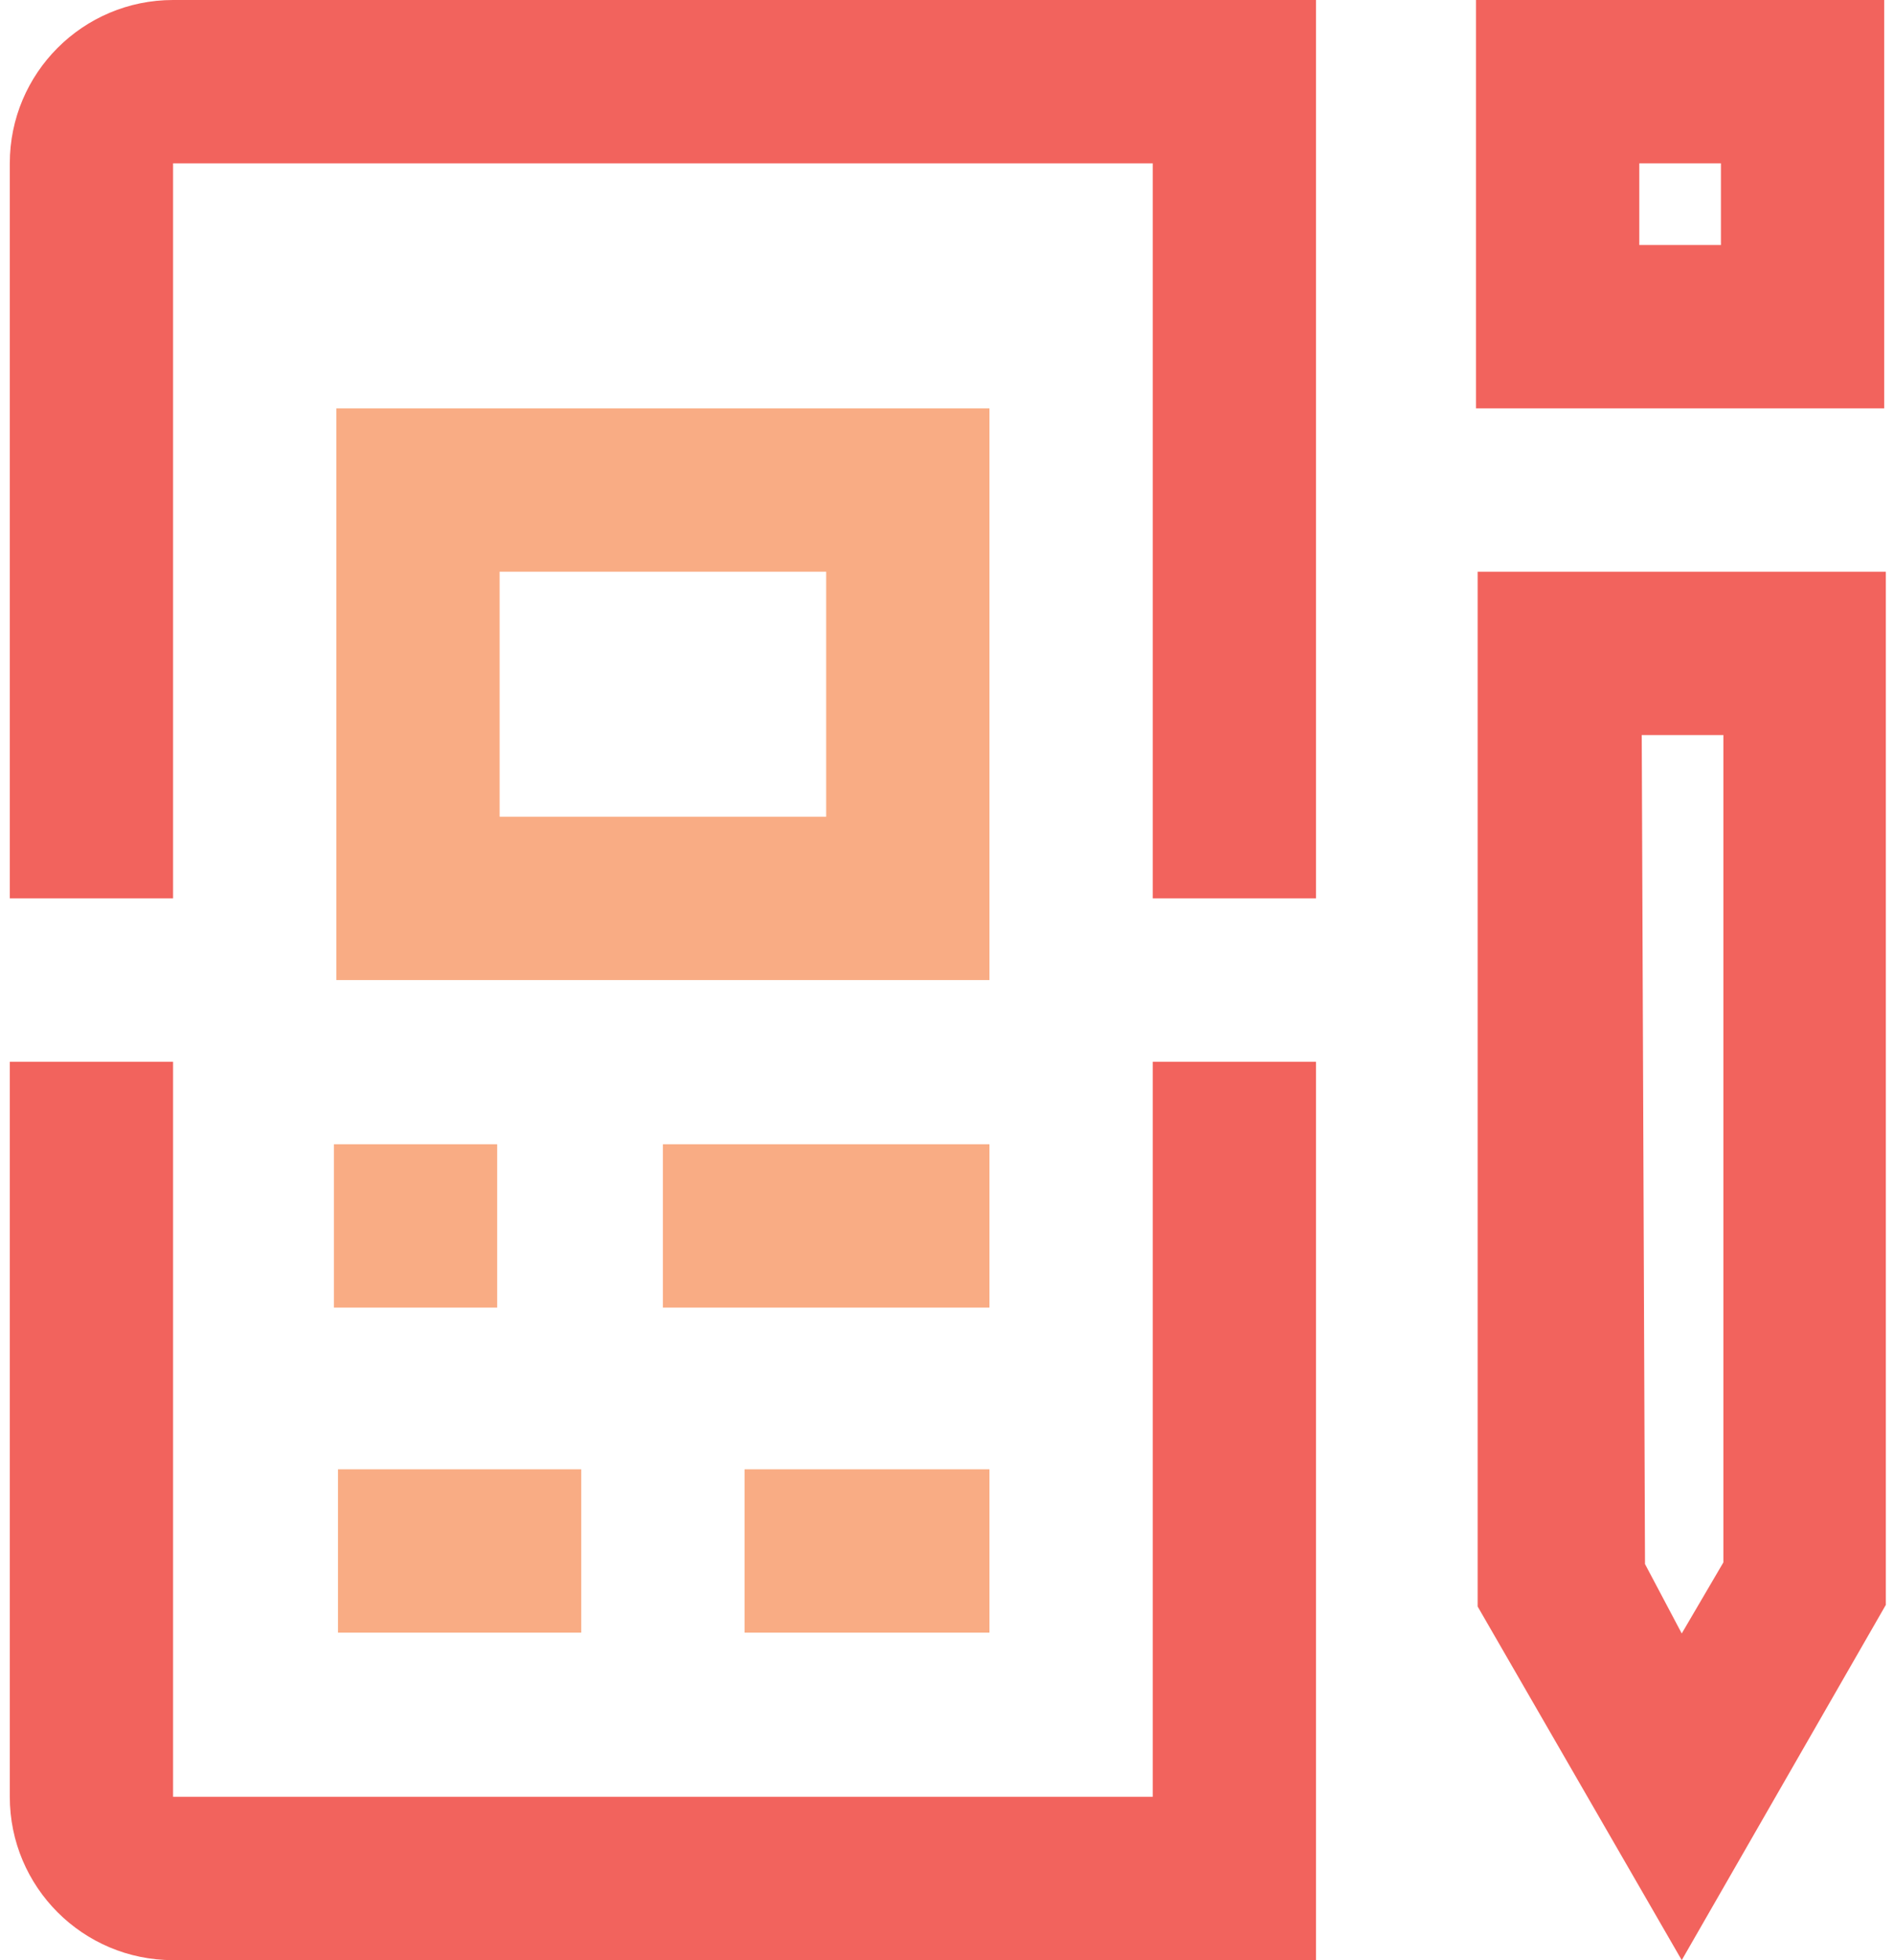
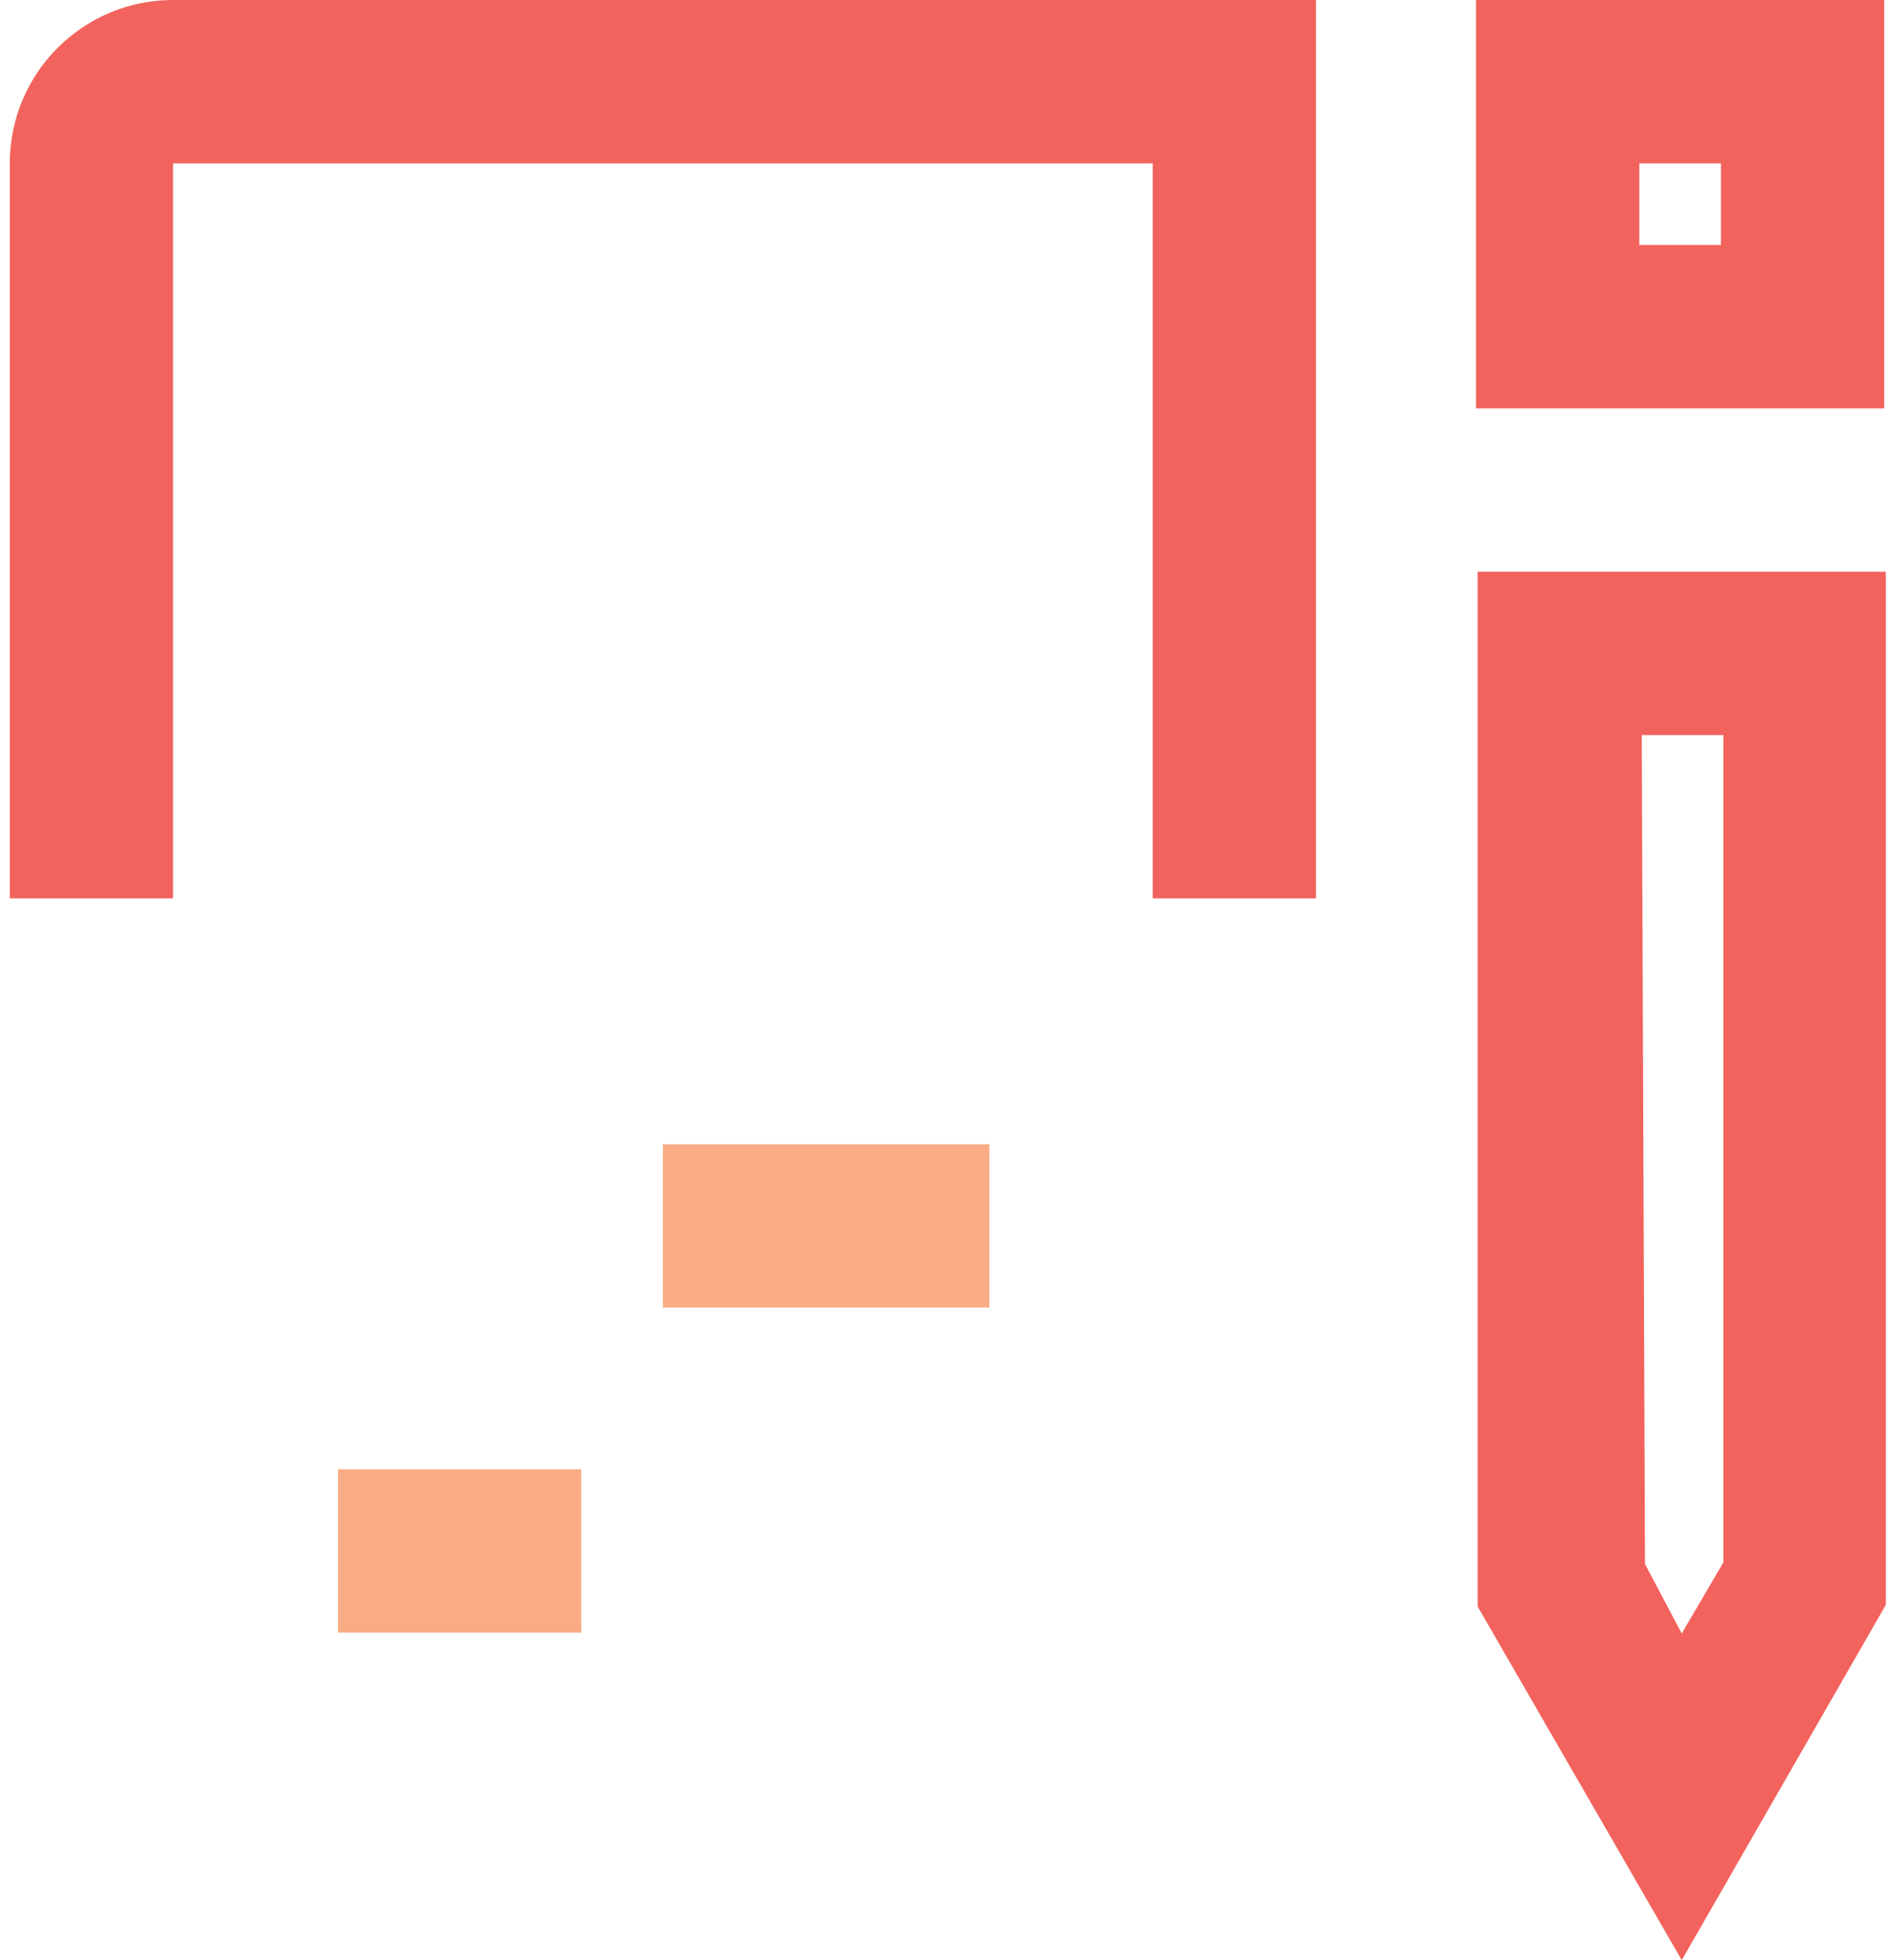
<svg xmlns="http://www.w3.org/2000/svg" width="58" height="60" viewBox="0 0 58 60" fill="none">
  <path d="M40.3 27.5H35.3V5H5.3V27.5H0.3V5C0.3 2.239 2.539 0 5.3 0H40.3V27.5Z" fill="#F2635D" />
-   <path d="M5.3 60H40.3V32.5H35.3V55H5.3V32.5H0.3V55C0.3 57.761 2.539 60 5.3 60Z" fill="#F2635D" />
  <path fill-rule="evenodd" clip-rule="evenodd" d="M57.7 12.5H45.2V0H57.7V12.5ZM50.2 7.5H52.7V5H50.2V7.5Z" fill="#F2635D" />
  <path fill-rule="evenodd" clip-rule="evenodd" d="M45.25 49.175L51.5 60L57.75 49.125V17.5H45.25V49.175ZM51.5 50L50.375 47.875L50.275 22.5H52.775V47.825L51.5 50Z" fill="#F2635D" />
-   <path fill-rule="evenodd" clip-rule="evenodd" d="M30.3 30H10.3V12.5H30.3V30ZM15.3 25H25.3V17.5H15.3V25Z" fill="#F9AC84" />
  <path d="M30.3 35.025V40.025H20.3V35.025H30.3Z" fill="#F9AC84" />
-   <path d="M30.3 44.975H22.8V49.975H30.3V44.975Z" fill="#F9AC84" />
-   <path d="M10.225 35.025H15.225V40.025H10.225V35.025Z" fill="#F9AC84" />
  <path d="M17.8 44.975H10.35V49.975H17.8V44.975Z" fill="#F9AC84" />
</svg>